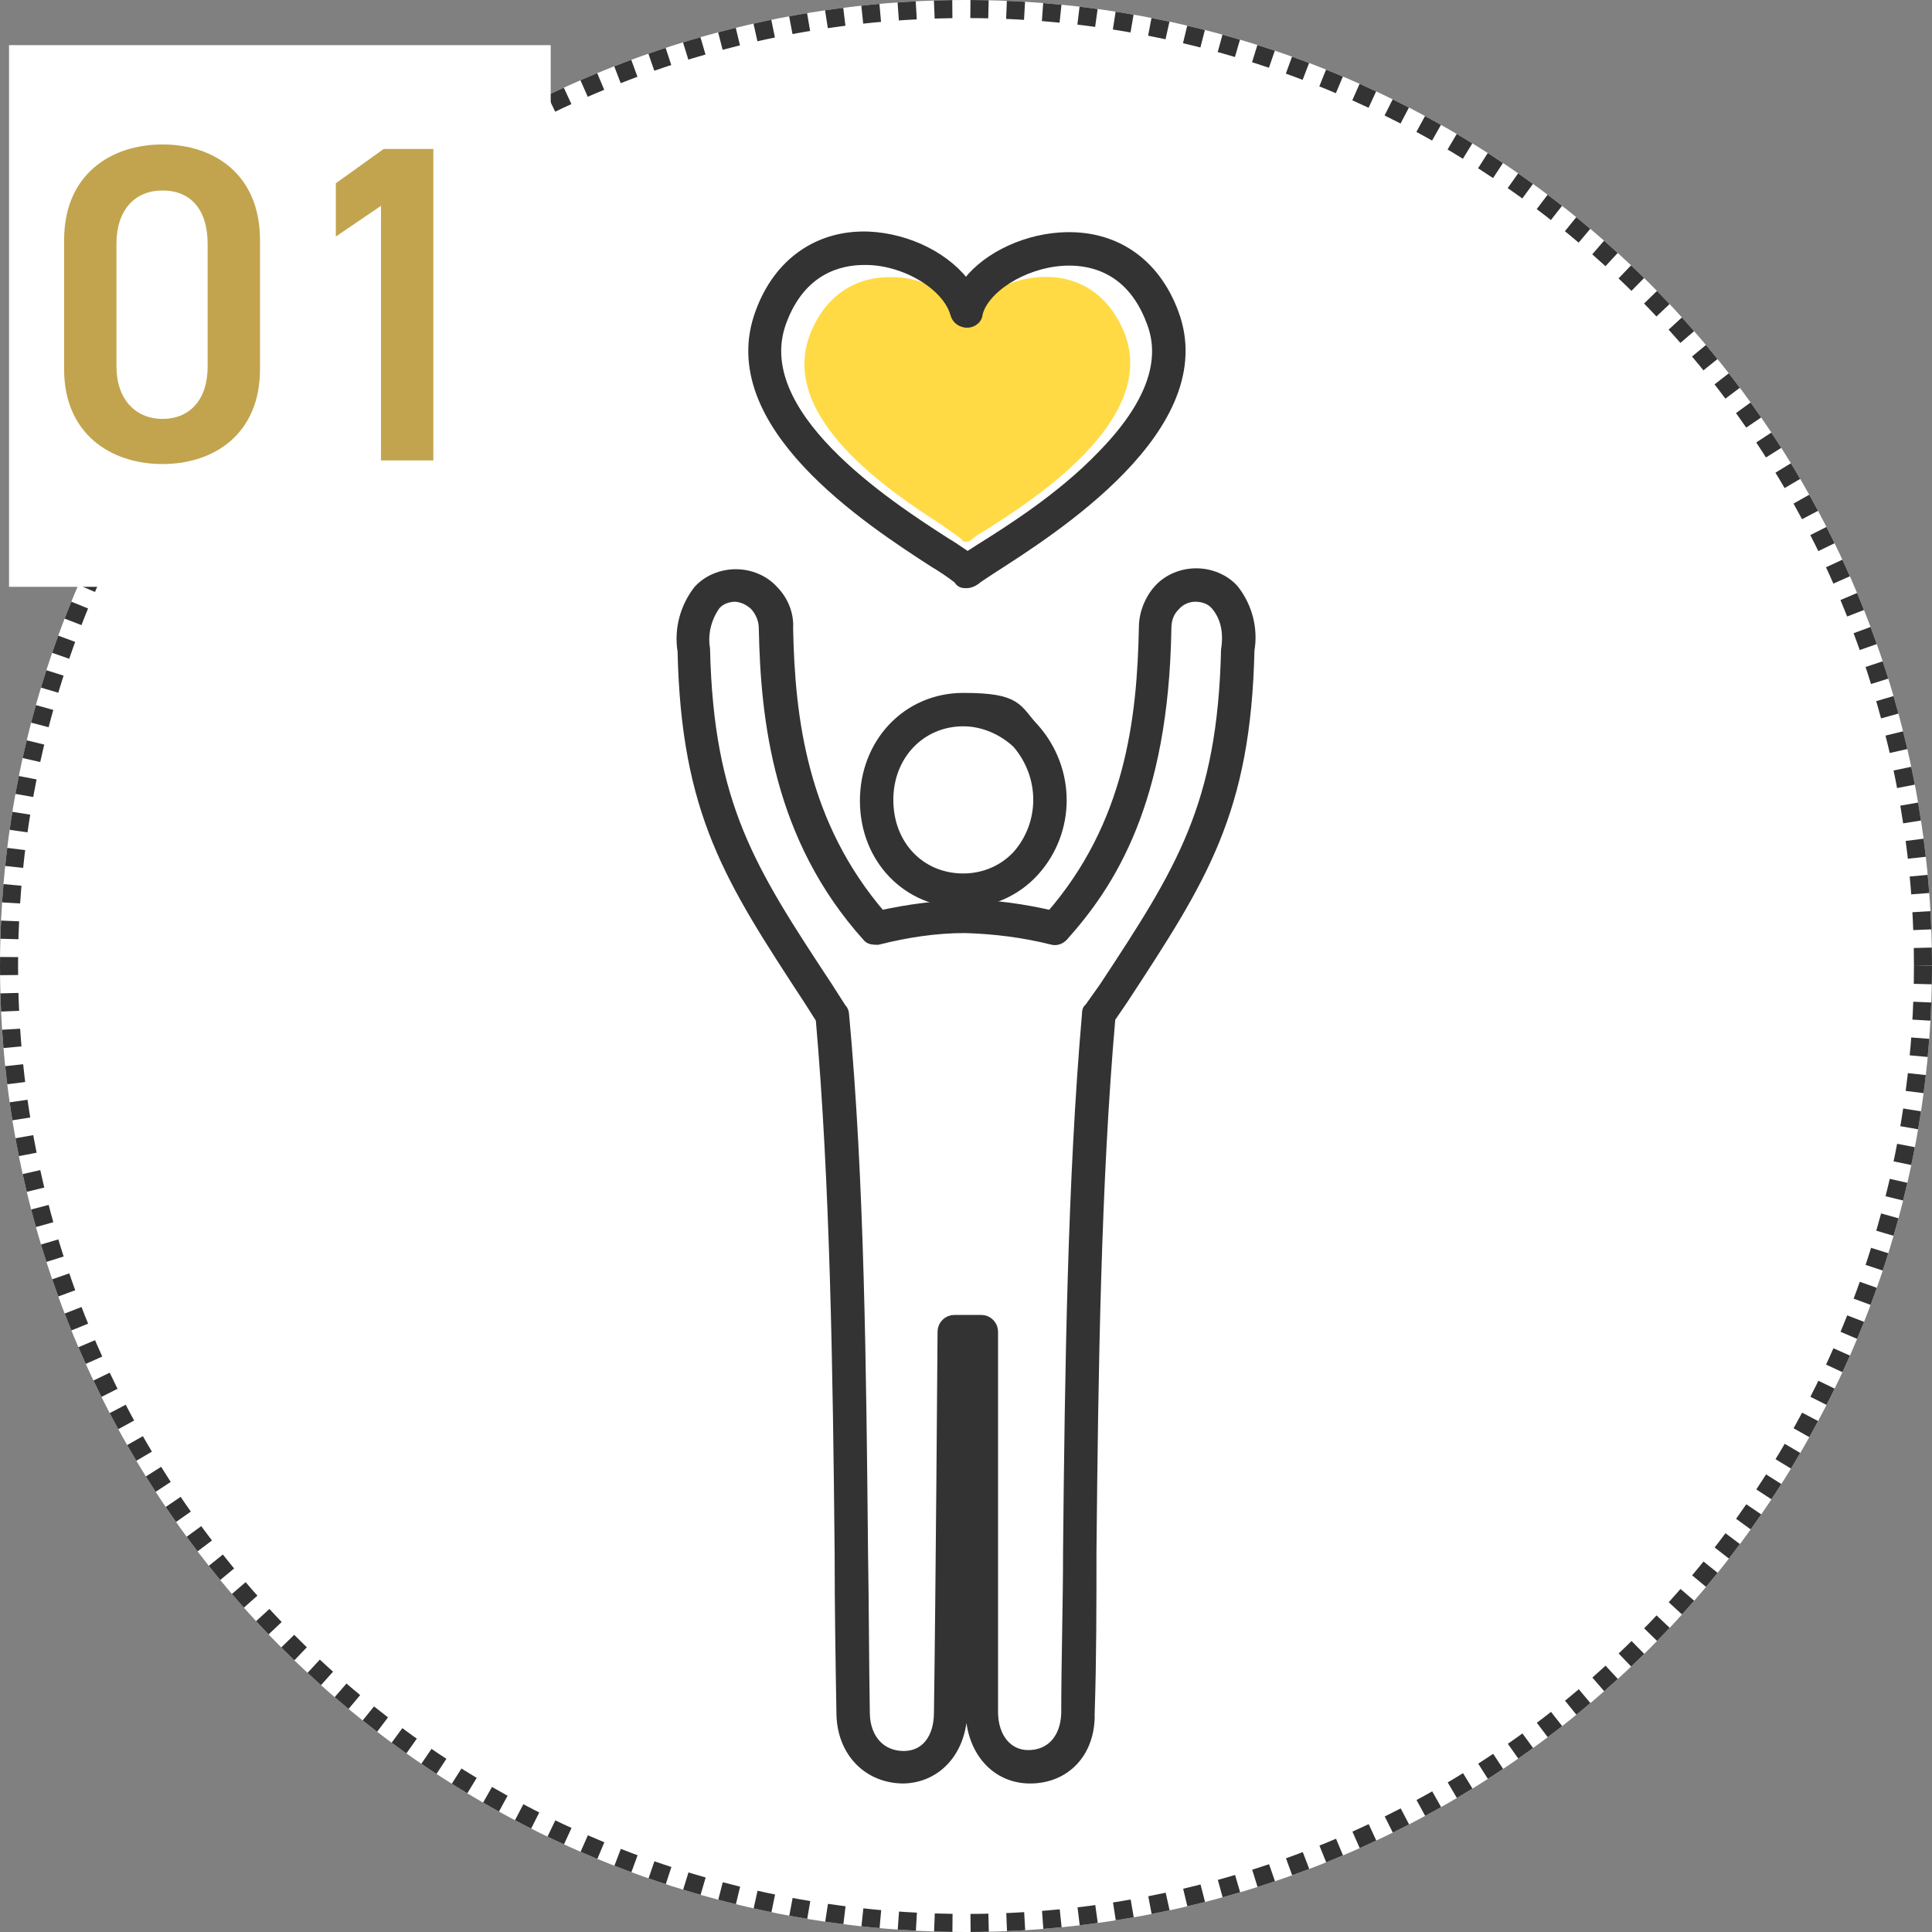
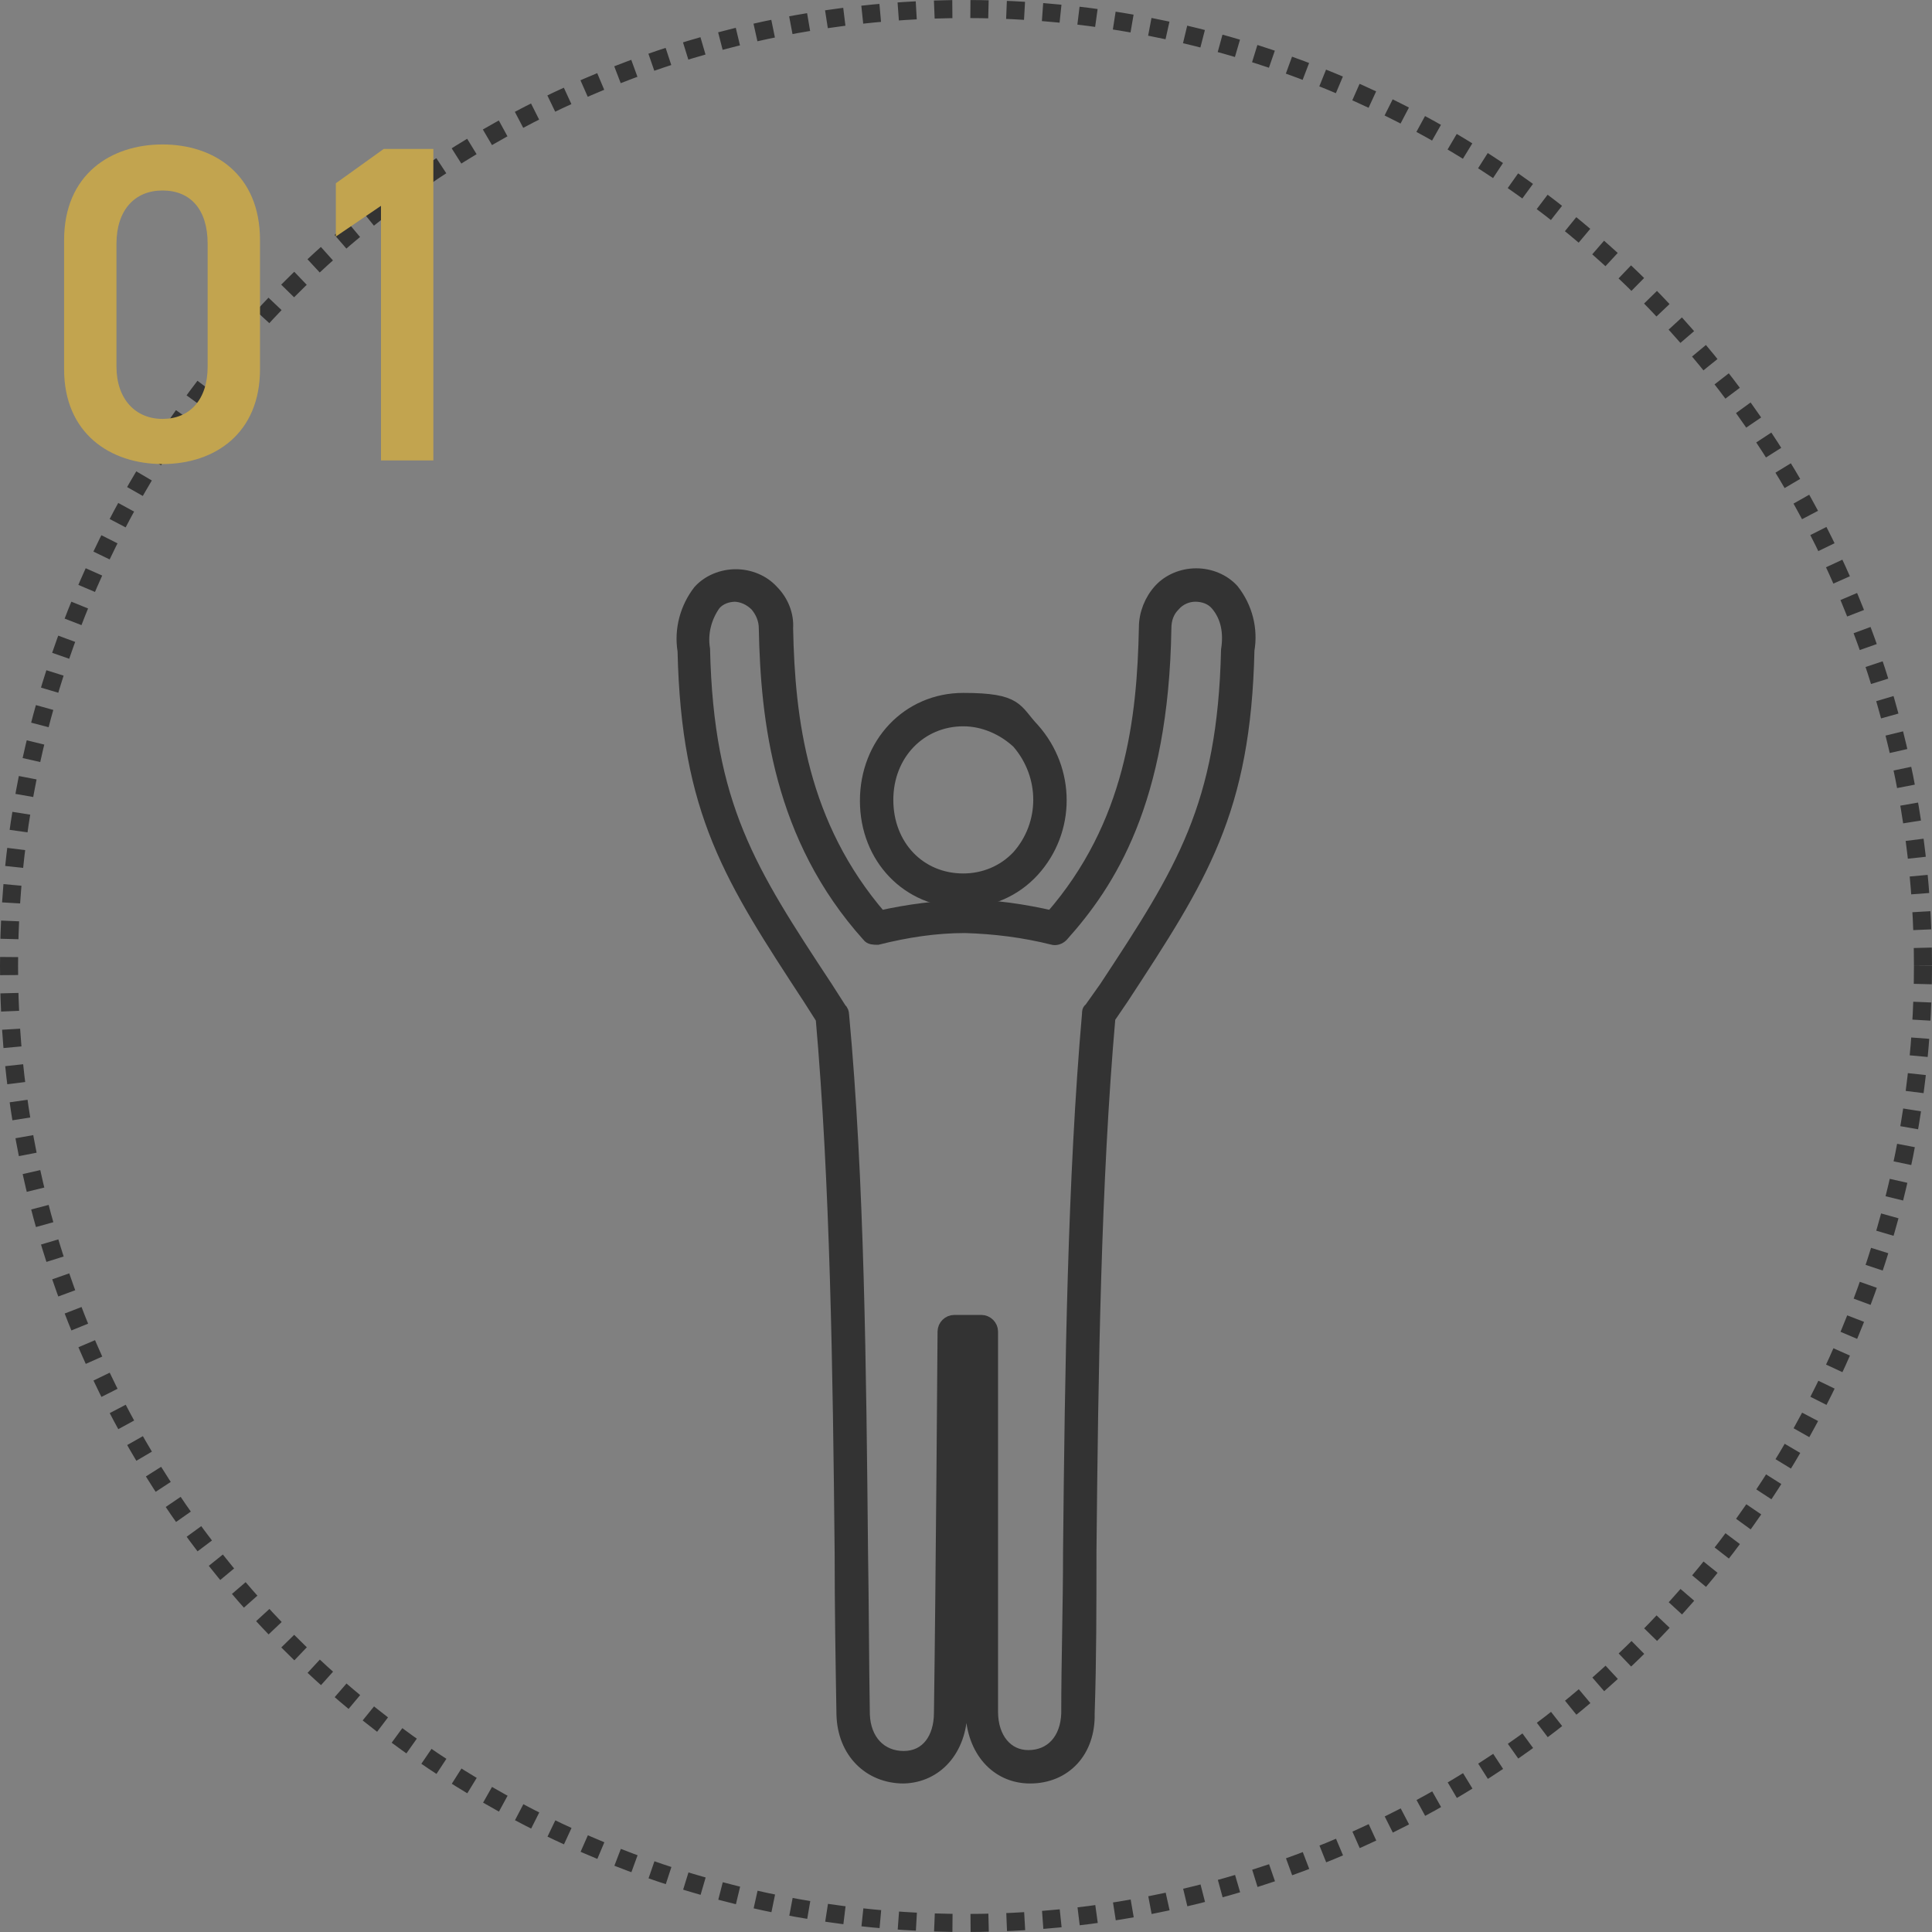
<svg xmlns="http://www.w3.org/2000/svg" version="1.1" viewBox="0 0 214 214">
  <rect x="0" y="0" width="214" height="214" fill="#808080" stroke="none" />
  <defs>
    <style>
      .st0 {
        fill: #ffda44;
      }

      .st1 {
        fill: #c2a44f;
      }

      .st2 {
        stroke-dasharray: 2 2;
        stroke-width: 2px;
      }

      .st2, .st3 {
        fill: none;
      }

      .st2, .st4 {
        stroke: #333;
      }

      .st5 {
        fill: #fff;
      }

      .st6 {
        display: none;
      }

      .st4 {
        fill: #333;
        stroke-width: 1.5px;
      }

      .st7 {
        clip-path: url(#clippath);
      }
    </style>
    <clipPath id="clippath">
      <rect class="st3" x="73.7" y="22.4" width="66.8" height="178.4" />
    </clipPath>
  </defs>
  <g id="_コンポーネント_18_1" data-name="コンポーネント_18_1">
    <g id="_楕円形_1" data-name="楕円形_1">
-       <circle class="st5" cx="107" cy="107" r="107" />
      <circle class="st2" cx="107" cy="107" r="106" />
    </g>
-     <rect id="_長方形_49" data-name="長方形_49" class="st5" x="1" y="5" width="60" height="60" />
    <g id="_イラスト" data-name="イラスト">
      <g class="st7">
        <g id="_グループ_59" data-name="グループ_59">
-           <path id="_パス_568" data-name="パス_568" class="st0" d="M107.1,60h0c-.3,0-.5,0-.6-.3-.7-.5-1.4-1-2.1-1.5-5.4-3.5-18.2-11.8-14.7-21.1,1.6-4.2,4.9-6.5,9.1-6.4,3.3,0,6.3,1.6,8.3,4.2,1.9-2.5,4.9-4,8-4.2,4.4-.3,7.8,2,9.5,6.3,3.6,9.6-10.2,18.4-15.4,21.7-.7.4-1.3.8-1.5,1s-.4.3-.6.3" />
-           <path id="_パス_565" data-name="パス_565" class="st4" d="M107.1,64.4h0c-.4,0-.6,0-.8-.4-.9-.7-1.8-1.3-2.8-1.9-7.1-4.6-23.6-15.3-19.1-27.4,2-5.5,6.4-8.5,11.8-8.3,4.4.2,8.7,2.4,10.8,5.5,1.9-2.9,6.1-5.1,10.4-5.4,5.8-.4,10.3,2.6,12.4,8.2,4.7,12.4-13.3,23.8-20,28.1-.9.6-1.7,1.1-1.9,1.3-.3.2-.6.3-.8.3M95.7,28.6c-2.7,0-7.1,1-9.3,6.9-3.9,10.4,11.6,20.5,18.3,24.8,1.2.7,1.9,1.3,2.5,1.6.3-.2.8-.5,1.4-.9,3.2-2,9.1-5.7,13.6-10.4,5.4-5.5,7.3-10.6,5.5-15.1-2.4-6.4-7.4-7-10.1-6.8-4.4.3-8.8,3.1-9.5,6,0,.6-.7,1-1.3.8-.4-.1-.7-.4-.8-.8-.9-3.2-5.5-6-9.9-6.1-.1,0-.2,0-.4,0" />
          <path id="_パス_566" data-name="パス_566" class="st4" d="M106.7,99.8h0c-6.1,0-10.7-4.8-10.7-11.1s4.6-11.2,10.7-11.2,5.7,1.2,7.7,3.3c4,4.5,4,11.2,0,15.6-2,2.2-4.8,3.4-7.7,3.4M106.7,79.7c-4.8,0-8.5,3.8-8.5,8.9s3.6,8.9,8.5,8.9h0c2.3,0,4.5-.9,6.1-2.6,3.2-3.6,3.2-9,0-12.7-1.6-1.5-3.8-2.5-6.1-2.5" />
          <path id="_パス_567" data-name="パス_567" class="st4" d="M114.1,196.8h0c-3.7,0-6.3-3-6.4-7.2-.2-12.3-.1-35.8-.1-41.1h-.8c0,5.3-.2,28.8-.4,41.1-.1,4.2-2.7,7.1-6.3,7.2-3.8,0-6.6-2.8-6.7-6.9-.1-5.9-.2-12-.2-17.9-.2-20.2-.5-41-2.1-59.2l-1.4-2.2c-8.7-13.3-13.5-20.6-13.9-38.5-.4-2.4.3-4.8,1.7-6.6,1-1.1,2.5-1.7,4-1.7s3,.6,4,1.7c1.1,1.1,1.7,2.6,1.6,4.1.2,10.1,1.6,21.8,10.4,32,3.1-.7,6.3-1.1,9.5-1.2h0c3.2,0,6.4.5,9.5,1.2,8.9-10.2,10.2-22,10.4-32.1,0-1.5.6-3,1.6-4.1s2.5-1.7,4-1.7h0c1.5,0,3,.6,4,1.7,1.5,1.9,2.1,4.3,1.7,6.6-.4,17.9-5.2,25.2-13.9,38.5l-1.5,2.2c-1.6,18.2-1.9,39-2.1,59.2,0,5.9,0,12-.2,17.9.1,4.2-2.6,7-6.4,7M81.5,65.9c-.9,0-1.8.3-2.4,1-1,1.4-1.5,3.2-1.2,5h0c.4,17.4,5.1,24.6,13.6,37.5l1.6,2.5c.1,0,.2.3.2.5,1.7,18.3,1.9,39.3,2.1,59.6.1,5.9.1,12,.2,17.9.1,2.9,1.9,4.8,4.5,4.8s4.1-2.1,4.1-5c.2-13.9.4-41.9.4-42.2,0-.6.5-1.1,1.1-1.1h3c.6,0,1.1.5,1.1,1.1h0c0,.3,0,28.3,0,42.1,0,3,1.7,5,4.1,5h0c2.6,0,4.3-1.9,4.4-4.8,0-5.9.2-12,.2-17.9.2-20.3.5-41.3,2.1-59.6,0-.2,0-.4.2-.5l1.7-2.4c8.5-12.9,13.1-20.1,13.5-37.4h0c.3-1.9,0-3.7-1.2-5.1-.6-.7-1.5-1-2.4-1s-1.8.4-2.4,1.1c-.7.7-1,1.6-1,2.6-.3,19.2-6.2,28.2-11.4,34-.3.3-.7.4-1,.3-3.2-.8-6.4-1.2-9.7-1.3h0c-3.3,0-6.5.5-9.7,1.3-.4,0-.8,0-1-.3-9.8-10.9-11.2-23.9-11.4-34,0-1-.4-1.9-1-2.6-.7-.7-1.6-1.1-2.5-1.1" />
        </g>
      </g>
    </g>
  </g>
  <g id="_レイヤー_2" data-name="レイヤー_2" class="st6">
-     <path id="_パス_538" data-name="パス_538" class="st1" d="M28.8,40.9v-14.3c0-7.3-5.1-10.6-10.8-10.6s-10.9,3.3-10.9,10.6v14.3c0,7.1,5.1,10.5,10.9,10.5s10.8-3.4,10.8-10.5ZM23,27v13.6c0,3.7-2,5.8-5,5.8s-5.1-2.2-5.1-5.8v-13.6c0-3.7,2-5.9,5.1-5.9s5,2.1,5,5.9ZM43.7,16.5l-12,25.2v4.1h15.1v5.2h5.8v-5.2h3.1v-5h-3.1v-9.4h-5.8v9.4h-8.1l11-24.2h-6Z" />
-   </g>
+     </g>
  <g id="_レイヤー_3" data-name="レイヤー_3">
    <path id="_パス_541" data-name="パス_541" class="st1" d="M28.8,40.9v-14.3c0-7.3-5.1-10.6-10.8-10.6s-10.9,3.3-10.9,10.6v14.3c0,7.1,5.1,10.5,10.9,10.5s10.8-3.4,10.8-10.5ZM23,27v13.6c0,3.7-2,5.8-5,5.8s-5.1-2.2-5.1-5.8v-13.6c0-3.7,2-5.9,5.1-5.9s5,2.1,5,5.9ZM48,16.5h-5.5l-5.3,3.8v5.9l5-3.4v28.2h5.8V16.5Z" />
  </g>
</svg>